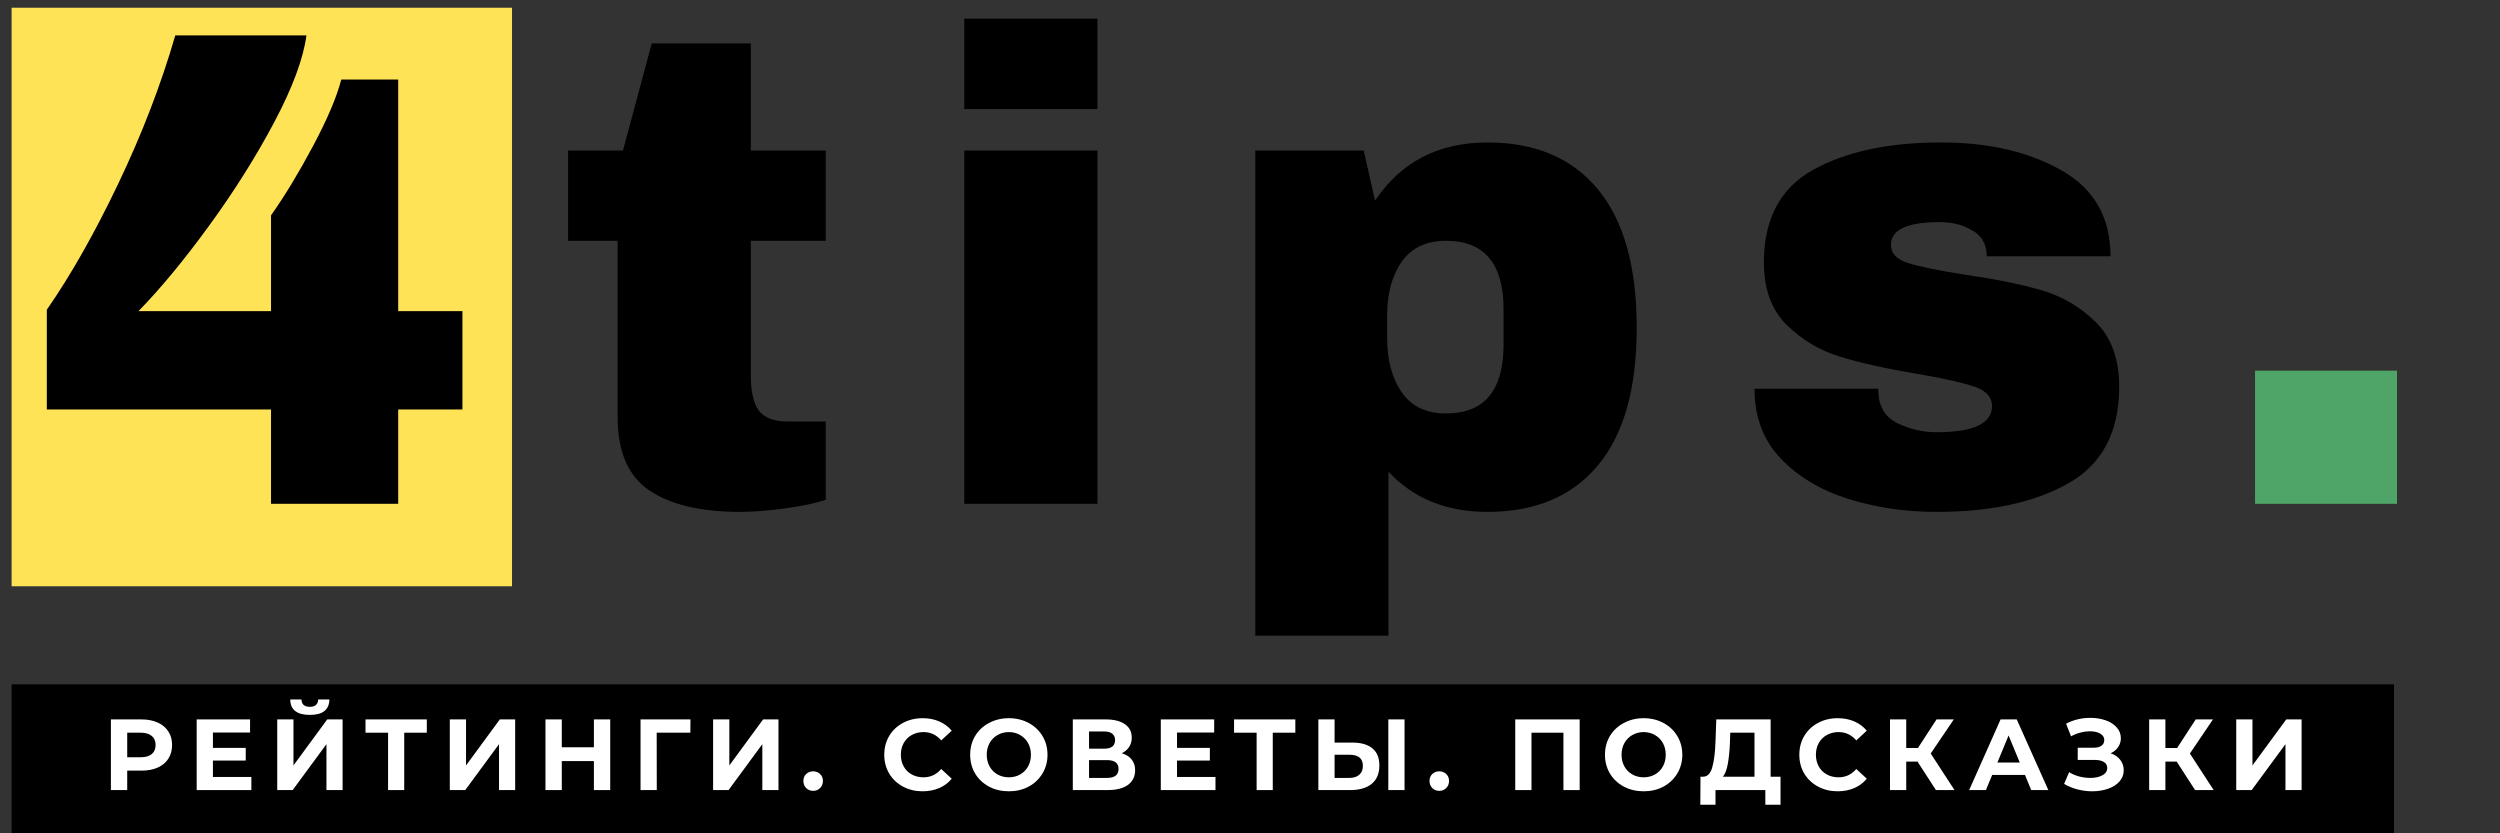
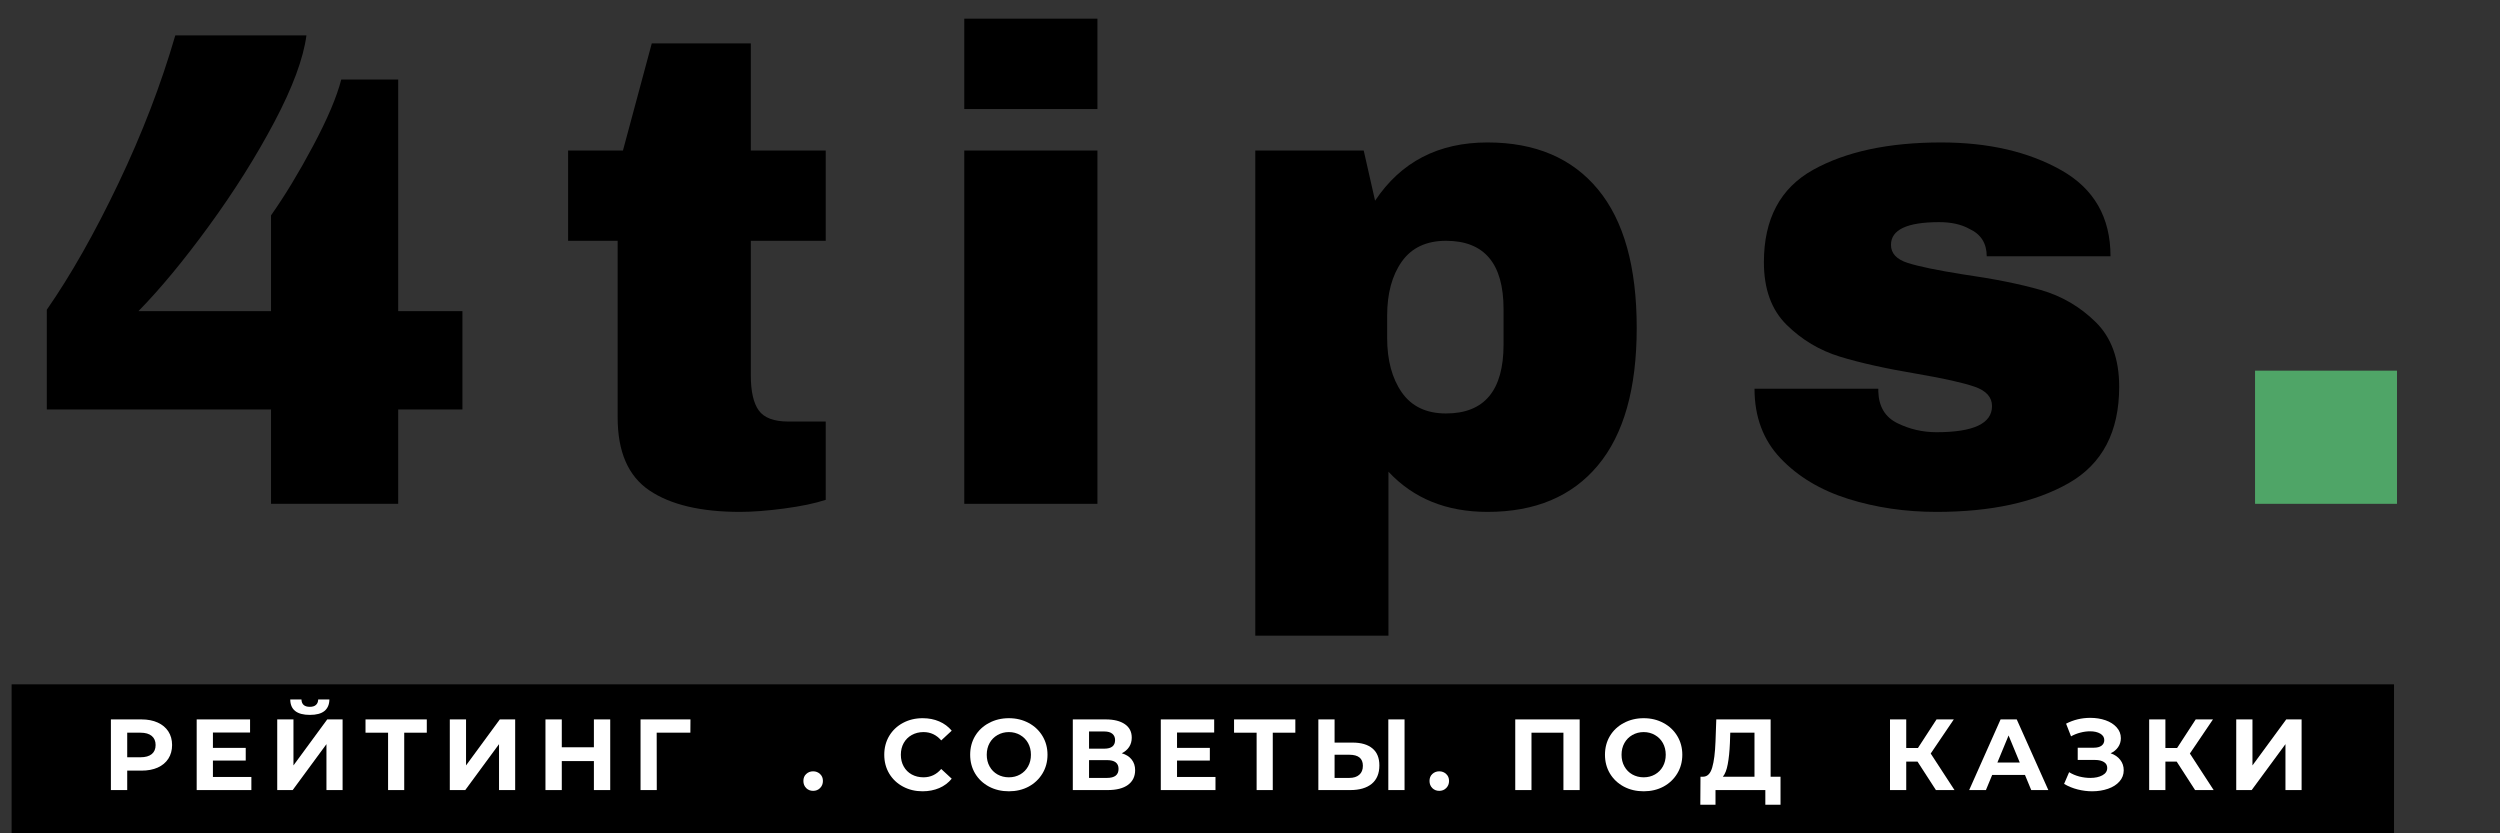
<svg xmlns="http://www.w3.org/2000/svg" width="600" zoomAndPan="magnify" viewBox="0 0 450 150" height="200" preserveAspectRatio="xMidYMid meet" version="1.0">
  <rect x="0" y="0" width="450" height="150" fill="#333333" stroke="none" />
  <defs>
    <g />
    <clipPath id="0e3e9f3e16">
      <path d="M 2.09 1.395 L 92.164 1.395 L 92.164 105.527 L 2.09 105.527 Z M 2.09 1.395 " clip-rule="nonzero" />
    </clipPath>
    <clipPath id="f9e2edc807">
      <path d="M 2.09 123.176 L 430.922 123.176 L 430.922 150 L 2.09 150 Z M 2.09 123.176 " clip-rule="nonzero" />
    </clipPath>
  </defs>
  <g clip-path="url(#0e3e9f3e16)">
-     <path fill="#ffe356" d="M 2.09 1.395 L 92.164 1.395 L 92.164 105.543 L 2.09 105.543 Z M 2.09 1.395 " fill-opacity="1" fill-rule="nonzero" />
-   </g>
+     </g>
  <g fill="#000000" fill-opacity="1">
    <g transform="translate(5.66, 90.688)">
      <g>
        <path d="M 49.5 -84.312 C 48.938 -80.133 47.008 -74.938 43.719 -68.719 C 40.426 -62.5 36.508 -56.273 31.969 -50.047 C 27.438 -43.828 23.203 -38.707 19.266 -34.688 L 43.125 -34.688 L 43.125 -51.922 C 45.613 -55.453 48.141 -59.625 50.703 -64.438 C 53.273 -69.258 54.961 -73.238 55.766 -76.375 L 66.016 -76.375 L 66.016 -34.688 L 77.578 -34.688 L 77.578 -16.984 L 66.016 -16.984 L 66.016 0 L 43.125 0 L 43.125 -16.984 L 2.766 -16.984 L 2.766 -34.938 C 7.109 -41.195 11.406 -48.781 15.656 -57.688 C 19.914 -66.602 23.328 -75.477 25.891 -84.312 Z M 49.5 -84.312 " />
      </g>
    </g>
  </g>
  <g fill="#000000" fill-opacity="1">
    <g transform="translate(99.006, 90.688)">
      <g>
        <path d="M 49.625 -63.594 L 49.625 -47.344 L 36.141 -47.344 L 36.141 -23.125 C 36.141 -20.238 36.617 -18.129 37.578 -16.797 C 38.547 -15.473 40.312 -14.812 42.875 -14.812 L 49.625 -14.812 L 49.625 -0.719 C 47.695 -0.082 45.207 0.438 42.156 0.844 C 39.102 1.25 36.453 1.453 34.203 1.453 C 27.141 1.453 21.703 0.164 17.891 -2.406 C 14.078 -4.977 12.172 -9.352 12.172 -15.531 L 12.172 -47.344 L 3.25 -47.344 L 3.25 -63.594 L 13.125 -63.594 L 18.312 -82.875 L 36.141 -82.875 L 36.141 -63.594 Z M 49.625 -63.594 " />
      </g>
    </g>
  </g>
  <g fill="#000000" fill-opacity="1">
    <g transform="translate(165.492, 90.688)">
      <g>
        <path d="M 8.078 -71.062 L 8.078 -87.328 L 32.047 -87.328 L 32.047 -71.062 Z M 8.078 0 L 8.078 -63.594 L 32.047 -63.594 L 32.047 0 Z M 8.078 0 " />
      </g>
    </g>
  </g>
  <g fill="#000000" fill-opacity="1">
    <g transform="translate(218.609, 90.688)">
      <g>
        <path d="M 49.141 -65.047 C 57.734 -65.047 64.359 -62.234 69.016 -56.609 C 73.672 -50.992 76 -42.68 76 -31.672 C 76 -20.754 73.672 -12.504 69.016 -6.922 C 64.359 -1.336 57.734 1.453 49.141 1.453 C 41.754 1.453 35.812 -0.957 31.312 -5.781 L 31.312 23.734 L 7.344 23.734 L 7.344 -63.594 L 26.859 -63.594 L 28.906 -54.562 C 33.562 -61.551 40.305 -65.047 49.141 -65.047 Z M 41.672 -47.344 C 38.141 -47.344 35.488 -46.098 33.719 -43.609 C 31.957 -41.117 31.078 -37.863 31.078 -33.844 L 31.078 -29.875 C 31.078 -25.852 31.957 -22.578 33.719 -20.047 C 35.488 -17.523 38.141 -16.266 41.672 -16.266 C 48.578 -16.266 52.031 -20.398 52.031 -28.672 L 52.031 -35.047 C 52.031 -43.242 48.578 -47.344 41.672 -47.344 Z M 41.672 -47.344 " />
      </g>
    </g>
  </g>
  <g fill="#000000" fill-opacity="1">
    <g transform="translate(311.954, 90.688)">
      <g>
        <path d="M 37.453 -65.047 C 45.973 -65.047 53.18 -63.379 59.078 -60.047 C 64.984 -56.711 67.938 -51.551 67.938 -44.562 L 45.656 -44.562 C 45.656 -46.895 44.609 -48.539 42.516 -49.5 C 41.078 -50.301 39.27 -50.703 37.094 -50.703 C 31.312 -50.703 28.422 -49.336 28.422 -46.609 C 28.422 -45.086 29.426 -44.004 31.438 -43.359 C 33.445 -42.723 36.738 -42.039 41.312 -41.312 C 46.938 -40.508 51.633 -39.566 55.406 -38.484 C 59.176 -37.398 62.469 -35.473 65.281 -32.703 C 68.094 -29.93 69.5 -26.055 69.5 -21.078 C 69.5 -12.961 66.469 -7.176 60.406 -3.719 C 54.344 -0.27 46.414 1.453 36.625 1.453 C 31 1.453 25.695 0.672 20.719 -0.891 C 15.738 -2.461 11.68 -4.895 8.547 -8.188 C 5.422 -11.477 3.859 -15.656 3.859 -20.719 L 26.141 -20.719 L 26.141 -20.234 C 26.223 -17.504 27.367 -15.598 29.578 -14.516 C 31.785 -13.43 34.133 -12.891 36.625 -12.891 C 43.281 -12.891 46.609 -14.457 46.609 -17.594 C 46.609 -19.195 45.566 -20.359 43.484 -21.078 C 41.398 -21.797 37.988 -22.562 33.25 -23.375 C 27.539 -24.332 22.859 -25.375 19.203 -26.5 C 15.555 -27.625 12.367 -29.531 9.641 -32.219 C 6.91 -34.906 5.547 -38.66 5.547 -43.484 C 5.547 -51.273 8.492 -56.816 14.391 -60.109 C 20.297 -63.398 27.984 -65.047 37.453 -65.047 Z M 37.453 -65.047 " />
      </g>
    </g>
  </g>
  <g fill="#4fa567" fill-opacity="1">
    <g transform="translate(398.566, 90.688)">
      <g>
        <path d="M 7.344 0 L 7.344 -23.969 L 32.891 -23.969 L 32.891 0 Z M 7.344 0 " />
      </g>
    </g>
  </g>
  <g clip-path="url(#f9e2edc807)">
    <path fill="#000000" d="M 2.09 123.176 L 430.957 123.176 L 430.957 150 L 2.09 150 Z M 2.09 123.176 " fill-opacity="1" fill-rule="nonzero" />
  </g>
  <g fill="#ffffff" fill-opacity="1">
    <g transform="translate(18.368, 142.213)">
      <g>
        <path d="M 7.094 -12.719 C 8.219 -12.719 9.191 -12.531 10.016 -12.156 C 10.848 -11.781 11.488 -11.242 11.938 -10.547 C 12.383 -9.859 12.609 -9.047 12.609 -8.109 C 12.609 -7.172 12.383 -6.352 11.938 -5.656 C 11.488 -4.957 10.848 -4.422 10.016 -4.047 C 9.191 -3.68 8.219 -3.5 7.094 -3.5 L 4.531 -3.5 L 4.531 0 L 1.594 0 L 1.594 -12.719 Z M 6.922 -5.906 C 7.805 -5.906 8.477 -6.094 8.938 -6.469 C 9.406 -6.852 9.641 -7.398 9.641 -8.109 C 9.641 -8.816 9.406 -9.363 8.938 -9.75 C 8.477 -10.133 7.805 -10.328 6.922 -10.328 L 4.531 -10.328 L 4.531 -5.906 Z M 6.922 -5.906 " />
      </g>
    </g>
  </g>
  <g fill="#ffffff" fill-opacity="1">
    <g transform="translate(33.809, 142.213)">
      <g>
        <path d="M 11.438 -2.359 L 11.438 0 L 1.594 0 L 1.594 -12.719 L 11.203 -12.719 L 11.203 -10.359 L 4.516 -10.359 L 4.516 -7.594 L 10.422 -7.594 L 10.422 -5.312 L 4.516 -5.312 L 4.516 -2.359 Z M 11.438 -2.359 " />
      </g>
    </g>
  </g>
  <g fill="#ffffff" fill-opacity="1">
    <g transform="translate(48.323, 142.213)">
      <g>
        <path d="M 1.578 -12.719 L 4.5 -12.719 L 4.5 -4.438 L 10.578 -12.719 L 13.344 -12.719 L 13.344 0 L 10.438 0 L 10.438 -8.266 L 4.359 0 L 1.578 0 Z M 7.453 -13.531 C 5.117 -13.531 3.941 -14.457 3.922 -16.312 L 5.938 -16.312 C 5.969 -15.426 6.473 -14.984 7.453 -14.984 C 7.93 -14.984 8.297 -15.098 8.547 -15.328 C 8.805 -15.555 8.941 -15.883 8.953 -16.312 L 10.969 -16.312 C 10.957 -15.406 10.66 -14.711 10.078 -14.234 C 9.504 -13.766 8.629 -13.531 7.453 -13.531 Z M 7.453 -13.531 " />
      </g>
    </g>
  </g>
  <g fill="#ffffff" fill-opacity="1">
    <g transform="translate(65.526, 142.213)">
      <g>
        <path d="M 11.297 -10.328 L 7.234 -10.328 L 7.234 0 L 4.328 0 L 4.328 -10.328 L 0.266 -10.328 L 0.266 -12.719 L 11.297 -12.719 Z M 11.297 -10.328 " />
      </g>
    </g>
  </g>
  <g fill="#ffffff" fill-opacity="1">
    <g transform="translate(79.387, 142.213)">
      <g>
        <path d="M 1.578 -12.719 L 4.5 -12.719 L 4.5 -4.438 L 10.578 -12.719 L 13.344 -12.719 L 13.344 0 L 10.438 0 L 10.438 -8.266 L 4.359 0 L 1.578 0 Z M 1.578 -12.719 " />
      </g>
    </g>
  </g>
  <g fill="#ffffff" fill-opacity="1">
    <g transform="translate(96.59, 142.213)">
      <g>
        <path d="M 13.25 -12.719 L 13.25 0 L 10.312 0 L 10.312 -5.219 L 4.531 -5.219 L 4.531 0 L 1.594 0 L 1.594 -12.719 L 4.531 -12.719 L 4.531 -7.703 L 10.312 -7.703 L 10.312 -12.719 Z M 13.25 -12.719 " />
      </g>
    </g>
  </g>
  <g fill="#ffffff" fill-opacity="1">
    <g transform="translate(113.72, 142.213)">
      <g>
        <path d="M 10.547 -10.328 L 4.484 -10.328 L 4.5 0 L 1.578 0 L 1.578 -12.719 L 10.562 -12.719 Z M 10.547 -10.328 " />
      </g>
    </g>
  </g>
  <g fill="#ffffff" fill-opacity="1">
    <g transform="translate(126.782, 142.213)">
      <g>
-         <path d="M 1.578 -12.719 L 4.5 -12.719 L 4.5 -4.438 L 10.578 -12.719 L 13.344 -12.719 L 13.344 0 L 10.438 0 L 10.438 -8.266 L 4.359 0 L 1.578 0 Z M 1.578 -12.719 " />
-       </g>
+         </g>
    </g>
  </g>
  <g fill="#ffffff" fill-opacity="1">
    <g transform="translate(143.985, 142.213)">
      <g>
        <path d="M 2.375 0.141 C 1.883 0.141 1.469 -0.023 1.125 -0.359 C 0.789 -0.703 0.625 -1.129 0.625 -1.641 C 0.625 -2.16 0.789 -2.578 1.125 -2.891 C 1.469 -3.211 1.883 -3.375 2.375 -3.375 C 2.875 -3.375 3.289 -3.211 3.625 -2.891 C 3.969 -2.578 4.141 -2.16 4.141 -1.641 C 4.141 -1.129 3.969 -0.703 3.625 -0.359 C 3.289 -0.023 2.875 0.141 2.375 0.141 Z M 2.375 0.141 " />
      </g>
    </g>
  </g>
  <g fill="#ffffff" fill-opacity="1">
    <g transform="translate(151.034, 142.213)">
      <g />
    </g>
  </g>
  <g fill="#ffffff" fill-opacity="1">
    <g transform="translate(158.465, 142.213)">
      <g>
        <path d="M 7.594 0.219 C 6.301 0.219 5.129 -0.062 4.078 -0.625 C 3.023 -1.188 2.195 -1.969 1.594 -2.969 C 1 -3.969 0.703 -5.098 0.703 -6.359 C 0.703 -7.617 1 -8.75 1.594 -9.75 C 2.195 -10.75 3.023 -11.531 4.078 -12.094 C 5.129 -12.656 6.305 -12.938 7.609 -12.938 C 8.711 -12.938 9.707 -12.742 10.594 -12.359 C 11.488 -11.973 12.238 -11.414 12.844 -10.688 L 10.953 -8.938 C 10.098 -9.938 9.035 -10.438 7.766 -10.438 C 6.973 -10.438 6.266 -10.258 5.641 -9.906 C 5.023 -9.562 4.547 -9.082 4.203 -8.469 C 3.859 -7.852 3.688 -7.148 3.688 -6.359 C 3.688 -5.566 3.859 -4.863 4.203 -4.25 C 4.547 -3.633 5.023 -3.156 5.641 -2.812 C 6.266 -2.469 6.973 -2.297 7.766 -2.297 C 9.035 -2.297 10.098 -2.797 10.953 -3.797 L 12.844 -2.047 C 12.238 -1.305 11.488 -0.742 10.594 -0.359 C 9.695 0.023 8.695 0.219 7.594 0.219 Z M 7.594 0.219 " />
      </g>
    </g>
  </g>
  <g fill="#ffffff" fill-opacity="1">
    <g transform="translate(173.942, 142.213)">
      <g>
        <path d="M 7.656 0.219 C 6.332 0.219 5.141 -0.062 4.078 -0.625 C 3.016 -1.195 2.18 -1.984 1.578 -2.984 C 0.984 -3.984 0.688 -5.109 0.688 -6.359 C 0.688 -7.609 0.984 -8.734 1.578 -9.734 C 2.18 -10.734 3.016 -11.516 4.078 -12.078 C 5.141 -12.648 6.332 -12.938 7.656 -12.938 C 8.977 -12.938 10.164 -12.648 11.219 -12.078 C 12.27 -11.516 13.098 -10.734 13.703 -9.734 C 14.305 -8.734 14.609 -7.609 14.609 -6.359 C 14.609 -5.109 14.305 -3.984 13.703 -2.984 C 13.098 -1.984 12.27 -1.195 11.219 -0.625 C 10.164 -0.062 8.977 0.219 7.656 0.219 Z M 7.656 -2.297 C 8.406 -2.297 9.082 -2.469 9.688 -2.812 C 10.289 -3.156 10.766 -3.633 11.109 -4.25 C 11.453 -4.863 11.625 -5.566 11.625 -6.359 C 11.625 -7.148 11.453 -7.852 11.109 -8.469 C 10.766 -9.082 10.289 -9.562 9.688 -9.906 C 9.082 -10.258 8.406 -10.438 7.656 -10.438 C 6.906 -10.438 6.223 -10.258 5.609 -9.906 C 5.004 -9.562 4.531 -9.082 4.188 -8.469 C 3.844 -7.852 3.672 -7.148 3.672 -6.359 C 3.672 -5.566 3.844 -4.863 4.188 -4.25 C 4.531 -3.633 5.004 -3.156 5.609 -2.812 C 6.223 -2.469 6.906 -2.297 7.656 -2.297 Z M 7.656 -2.297 " />
      </g>
    </g>
  </g>
  <g fill="#ffffff" fill-opacity="1">
    <g transform="translate(191.527, 142.213)">
      <g>
        <path d="M 10.391 -6.625 C 11.172 -6.395 11.766 -6.02 12.172 -5.5 C 12.586 -4.977 12.797 -4.336 12.797 -3.578 C 12.797 -2.453 12.367 -1.57 11.516 -0.938 C 10.66 -0.312 9.438 0 7.844 0 L 1.578 0 L 1.578 -12.719 L 7.5 -12.719 C 8.977 -12.719 10.129 -12.43 10.953 -11.859 C 11.773 -11.297 12.188 -10.488 12.188 -9.438 C 12.188 -8.801 12.031 -8.242 11.719 -7.766 C 11.406 -7.285 10.961 -6.906 10.391 -6.625 Z M 4.5 -7.453 L 7.25 -7.453 C 7.895 -7.453 8.379 -7.582 8.703 -7.844 C 9.023 -8.102 9.188 -8.488 9.188 -9 C 9.188 -9.488 9.02 -9.867 8.688 -10.141 C 8.363 -10.41 7.883 -10.547 7.25 -10.547 L 4.5 -10.547 Z M 7.734 -2.188 C 9.117 -2.188 9.812 -2.727 9.812 -3.812 C 9.812 -4.863 9.117 -5.391 7.734 -5.391 L 4.5 -5.391 L 4.5 -2.188 Z M 7.734 -2.188 " />
      </g>
    </g>
  </g>
  <g fill="#ffffff" fill-opacity="1">
    <g transform="translate(207.349, 142.213)">
      <g>
        <path d="M 11.438 -2.359 L 11.438 0 L 1.594 0 L 1.594 -12.719 L 11.203 -12.719 L 11.203 -10.359 L 4.516 -10.359 L 4.516 -7.594 L 10.422 -7.594 L 10.422 -5.312 L 4.516 -5.312 L 4.516 -2.359 Z M 11.438 -2.359 " />
      </g>
    </g>
  </g>
  <g fill="#ffffff" fill-opacity="1">
    <g transform="translate(221.864, 142.213)">
      <g>
        <path d="M 11.297 -10.328 L 7.234 -10.328 L 7.234 0 L 4.328 0 L 4.328 -10.328 L 0.266 -10.328 L 0.266 -12.719 L 11.297 -12.719 Z M 11.297 -10.328 " />
      </g>
    </g>
  </g>
  <g fill="#ffffff" fill-opacity="1">
    <g transform="translate(235.725, 142.213)">
      <g>
        <path d="M 7.734 -8.547 C 9.285 -8.547 10.477 -8.195 11.312 -7.5 C 12.145 -6.812 12.562 -5.789 12.562 -4.438 C 12.562 -2.988 12.102 -1.883 11.188 -1.125 C 10.27 -0.375 8.984 0 7.328 0 L 1.578 0 L 1.578 -12.719 L 4.5 -12.719 L 4.5 -8.547 Z M 7.156 -2.188 C 7.914 -2.188 8.508 -2.375 8.938 -2.75 C 9.375 -3.125 9.594 -3.664 9.594 -4.375 C 9.594 -5.695 8.781 -6.359 7.156 -6.359 L 4.5 -6.359 L 4.5 -2.188 Z M 14.172 -12.719 L 17.094 -12.719 L 17.094 0 L 14.172 0 Z M 14.172 -12.719 " />
      </g>
    </g>
  </g>
  <g fill="#ffffff" fill-opacity="1">
    <g transform="translate(256.688, 142.213)">
      <g>
        <path d="M 2.375 0.141 C 1.883 0.141 1.469 -0.023 1.125 -0.359 C 0.789 -0.703 0.625 -1.129 0.625 -1.641 C 0.625 -2.16 0.789 -2.578 1.125 -2.891 C 1.469 -3.211 1.883 -3.375 2.375 -3.375 C 2.875 -3.375 3.289 -3.211 3.625 -2.891 C 3.969 -2.578 4.141 -2.16 4.141 -1.641 C 4.141 -1.129 3.969 -0.703 3.625 -0.359 C 3.289 -0.023 2.875 0.141 2.375 0.141 Z M 2.375 0.141 " />
      </g>
    </g>
  </g>
  <g fill="#ffffff" fill-opacity="1">
    <g transform="translate(263.737, 142.213)">
      <g />
    </g>
  </g>
  <g fill="#ffffff" fill-opacity="1">
    <g transform="translate(271.167, 142.213)">
      <g>
        <path d="M 13.172 -12.719 L 13.172 0 L 10.25 0 L 10.25 -10.328 L 4.5 -10.328 L 4.5 0 L 1.578 0 L 1.578 -12.719 Z M 13.172 -12.719 " />
      </g>
    </g>
  </g>
  <g fill="#ffffff" fill-opacity="1">
    <g transform="translate(288.207, 142.213)">
      <g>
        <path d="M 7.656 0.219 C 6.332 0.219 5.141 -0.062 4.078 -0.625 C 3.016 -1.195 2.18 -1.984 1.578 -2.984 C 0.984 -3.984 0.688 -5.109 0.688 -6.359 C 0.688 -7.609 0.984 -8.734 1.578 -9.734 C 2.18 -10.734 3.016 -11.516 4.078 -12.078 C 5.141 -12.648 6.332 -12.938 7.656 -12.938 C 8.977 -12.938 10.164 -12.648 11.219 -12.078 C 12.27 -11.516 13.098 -10.734 13.703 -9.734 C 14.305 -8.734 14.609 -7.609 14.609 -6.359 C 14.609 -5.109 14.305 -3.984 13.703 -2.984 C 13.098 -1.984 12.27 -1.195 11.219 -0.625 C 10.164 -0.062 8.977 0.219 7.656 0.219 Z M 7.656 -2.297 C 8.406 -2.297 9.082 -2.469 9.688 -2.812 C 10.289 -3.156 10.766 -3.633 11.109 -4.25 C 11.453 -4.863 11.625 -5.566 11.625 -6.359 C 11.625 -7.148 11.453 -7.852 11.109 -8.469 C 10.766 -9.082 10.289 -9.562 9.688 -9.906 C 9.082 -10.258 8.406 -10.438 7.656 -10.438 C 6.906 -10.438 6.223 -10.258 5.609 -9.906 C 5.004 -9.562 4.531 -9.082 4.188 -8.469 C 3.844 -7.852 3.672 -7.148 3.672 -6.359 C 3.672 -5.566 3.844 -4.863 4.188 -4.25 C 4.531 -3.633 5.004 -3.156 5.609 -2.812 C 6.223 -2.469 6.906 -2.297 7.656 -2.297 Z M 7.656 -2.297 " />
      </g>
    </g>
  </g>
  <g fill="#ffffff" fill-opacity="1">
    <g transform="translate(305.791, 142.213)">
      <g>
        <path d="M 14.703 -2.406 L 14.703 2.641 L 11.969 2.641 L 11.969 0 L 3 0 L 3 2.641 L 0.266 2.641 L 0.297 -2.406 L 0.797 -2.406 C 1.555 -2.426 2.094 -2.977 2.406 -4.062 C 2.727 -5.156 2.926 -6.711 3 -8.734 L 3.141 -12.719 L 12.922 -12.719 L 12.922 -2.406 Z M 5.594 -8.469 C 5.531 -6.957 5.398 -5.688 5.203 -4.656 C 5.016 -3.633 4.723 -2.883 4.328 -2.406 L 10.016 -2.406 L 10.016 -10.328 L 5.656 -10.328 Z M 5.594 -8.469 " />
      </g>
    </g>
  </g>
  <g fill="#ffffff" fill-opacity="1">
    <g transform="translate(323.176, 142.213)">
      <g>
-         <path d="M 7.594 0.219 C 6.301 0.219 5.129 -0.062 4.078 -0.625 C 3.023 -1.188 2.195 -1.969 1.594 -2.969 C 1 -3.969 0.703 -5.098 0.703 -6.359 C 0.703 -7.617 1 -8.75 1.594 -9.75 C 2.195 -10.75 3.023 -11.531 4.078 -12.094 C 5.129 -12.656 6.305 -12.938 7.609 -12.938 C 8.711 -12.938 9.707 -12.742 10.594 -12.359 C 11.488 -11.973 12.238 -11.414 12.844 -10.688 L 10.953 -8.938 C 10.098 -9.938 9.035 -10.438 7.766 -10.438 C 6.973 -10.438 6.266 -10.258 5.641 -9.906 C 5.023 -9.562 4.547 -9.082 4.203 -8.469 C 3.859 -7.852 3.688 -7.148 3.688 -6.359 C 3.688 -5.566 3.859 -4.863 4.203 -4.25 C 4.547 -3.633 5.023 -3.156 5.641 -2.812 C 6.266 -2.469 6.973 -2.297 7.766 -2.297 C 9.035 -2.297 10.098 -2.797 10.953 -3.797 L 12.844 -2.047 C 12.238 -1.305 11.488 -0.742 10.594 -0.359 C 9.695 0.023 8.695 0.219 7.594 0.219 Z M 7.594 0.219 " />
-       </g>
+         </g>
    </g>
  </g>
  <g fill="#ffffff" fill-opacity="1">
    <g transform="translate(338.653, 142.213)">
      <g>
        <path d="M 6.5 -5.125 L 4.469 -5.125 L 4.469 0 L 1.547 0 L 1.547 -12.719 L 4.469 -12.719 L 4.469 -7.578 L 6.578 -7.578 L 9.922 -12.719 L 13.031 -12.719 L 8.875 -6.578 L 13.156 0 L 9.812 0 Z M 6.5 -5.125 " />
      </g>
    </g>
  </g>
  <g fill="#ffffff" fill-opacity="1">
    <g transform="translate(354.294, 142.213)">
      <g>
        <path d="M 10.203 -2.719 L 4.297 -2.719 L 3.172 0 L 0.156 0 L 5.812 -12.719 L 8.719 -12.719 L 14.406 0 L 11.328 0 Z M 9.266 -4.953 L 7.25 -9.828 L 5.234 -4.953 Z M 9.266 -4.953 " />
      </g>
    </g>
  </g>
  <g fill="#ffffff" fill-opacity="1">
    <g transform="translate(371.098, 142.213)">
      <g>
        <path d="M 8.812 -6.625 C 9.551 -6.375 10.129 -5.977 10.547 -5.438 C 10.961 -4.906 11.172 -4.281 11.172 -3.562 C 11.172 -2.789 10.914 -2.117 10.406 -1.547 C 9.906 -0.973 9.219 -0.535 8.344 -0.234 C 7.477 0.066 6.531 0.219 5.5 0.219 C 4.633 0.219 3.766 0.109 2.891 -0.109 C 2.023 -0.328 1.207 -0.66 0.438 -1.109 L 1.344 -3.219 C 1.906 -2.875 2.52 -2.613 3.188 -2.438 C 3.863 -2.27 4.52 -2.188 5.156 -2.188 C 6.031 -2.188 6.754 -2.344 7.328 -2.656 C 7.91 -2.969 8.203 -3.41 8.203 -3.984 C 8.203 -4.453 8.004 -4.805 7.609 -5.047 C 7.211 -5.297 6.676 -5.422 6 -5.422 L 2.891 -5.422 L 2.891 -7.625 L 5.781 -7.625 C 6.375 -7.625 6.836 -7.742 7.172 -7.984 C 7.504 -8.234 7.672 -8.57 7.672 -9 C 7.672 -9.488 7.43 -9.875 6.953 -10.156 C 6.473 -10.438 5.859 -10.578 5.109 -10.578 C 4.547 -10.578 3.969 -10.5 3.375 -10.344 C 2.781 -10.195 2.219 -9.973 1.688 -9.672 L 0.797 -11.953 C 2.141 -12.648 3.594 -13 5.156 -13 C 6.156 -13 7.07 -12.852 7.906 -12.562 C 8.738 -12.27 9.406 -11.844 9.906 -11.281 C 10.406 -10.727 10.656 -10.082 10.656 -9.344 C 10.656 -8.738 10.488 -8.195 10.156 -7.719 C 9.832 -7.25 9.383 -6.883 8.812 -6.625 Z M 8.812 -6.625 " />
      </g>
    </g>
  </g>
  <g fill="#ffffff" fill-opacity="1">
    <g transform="translate(385.303, 142.213)">
      <g>
        <path d="M 6.5 -5.125 L 4.469 -5.125 L 4.469 0 L 1.547 0 L 1.547 -12.719 L 4.469 -12.719 L 4.469 -7.578 L 6.578 -7.578 L 9.922 -12.719 L 13.031 -12.719 L 8.875 -6.578 L 13.156 0 L 9.812 0 Z M 6.5 -5.125 " />
      </g>
    </g>
  </g>
  <g fill="#ffffff" fill-opacity="1">
    <g transform="translate(400.944, 142.213)">
      <g>
        <path d="M 1.578 -12.719 L 4.5 -12.719 L 4.5 -4.438 L 10.578 -12.719 L 13.344 -12.719 L 13.344 0 L 10.438 0 L 10.438 -8.266 L 4.359 0 L 1.578 0 Z M 1.578 -12.719 " />
      </g>
    </g>
  </g>
</svg>